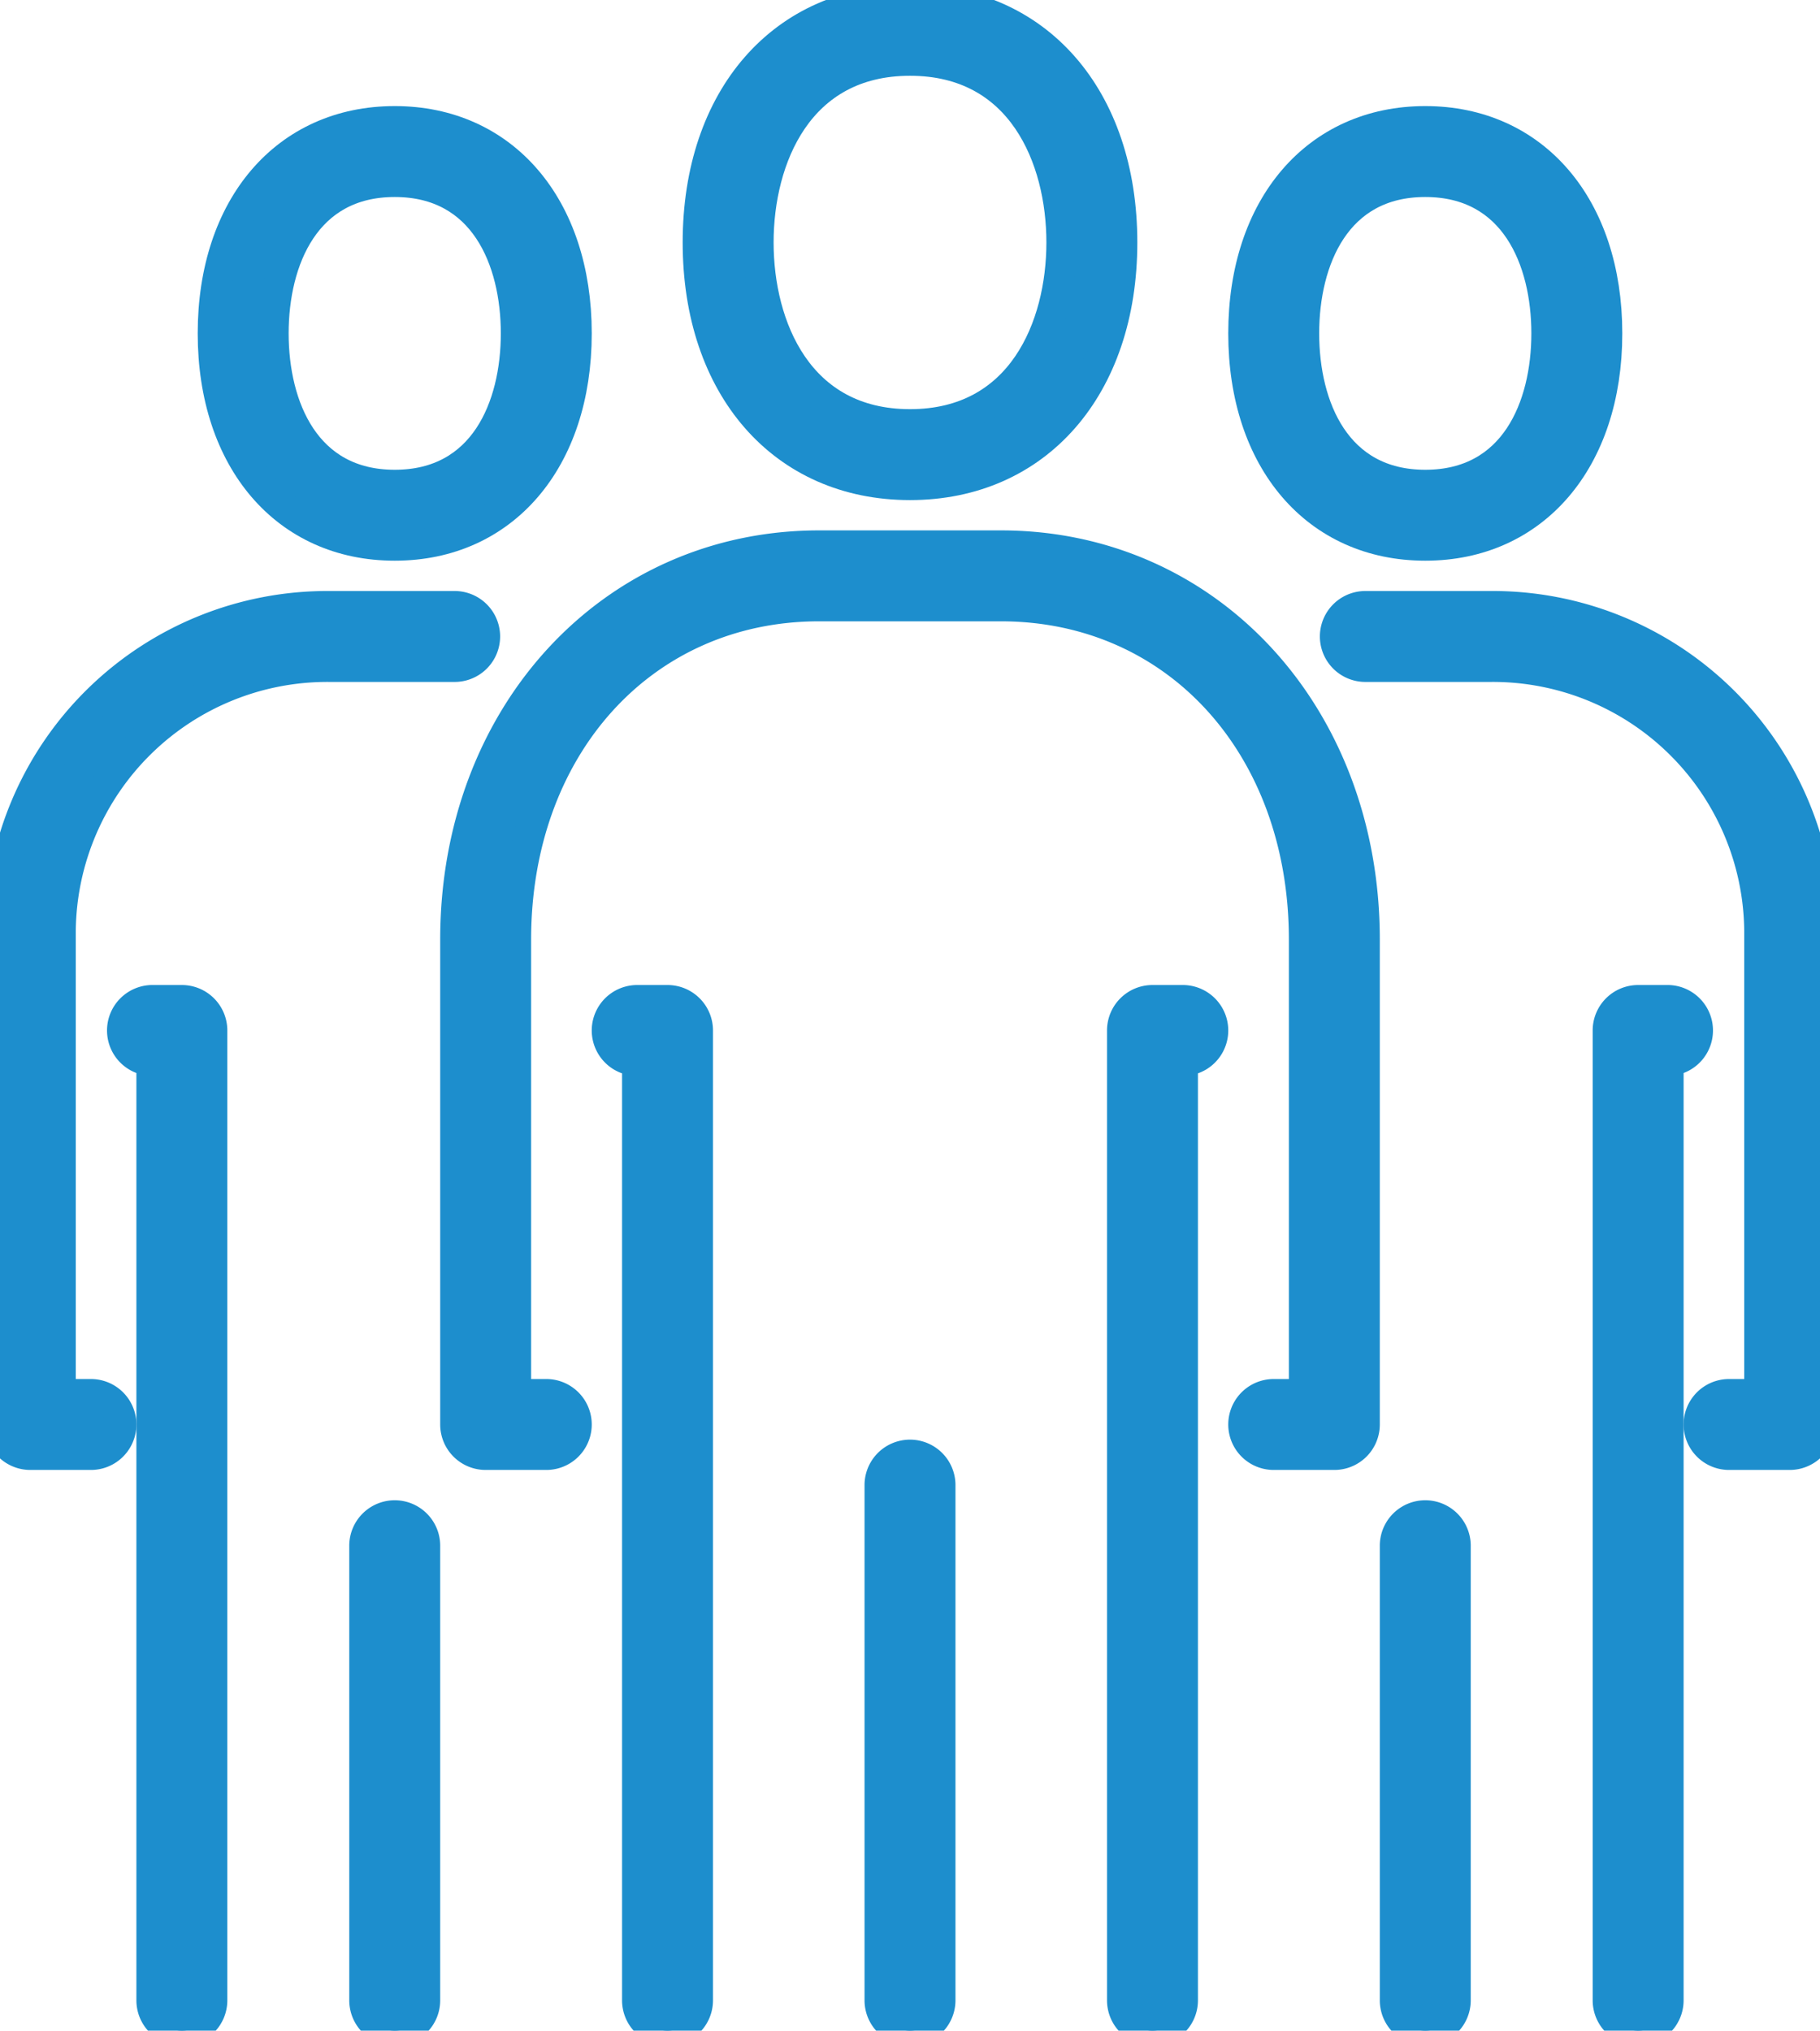
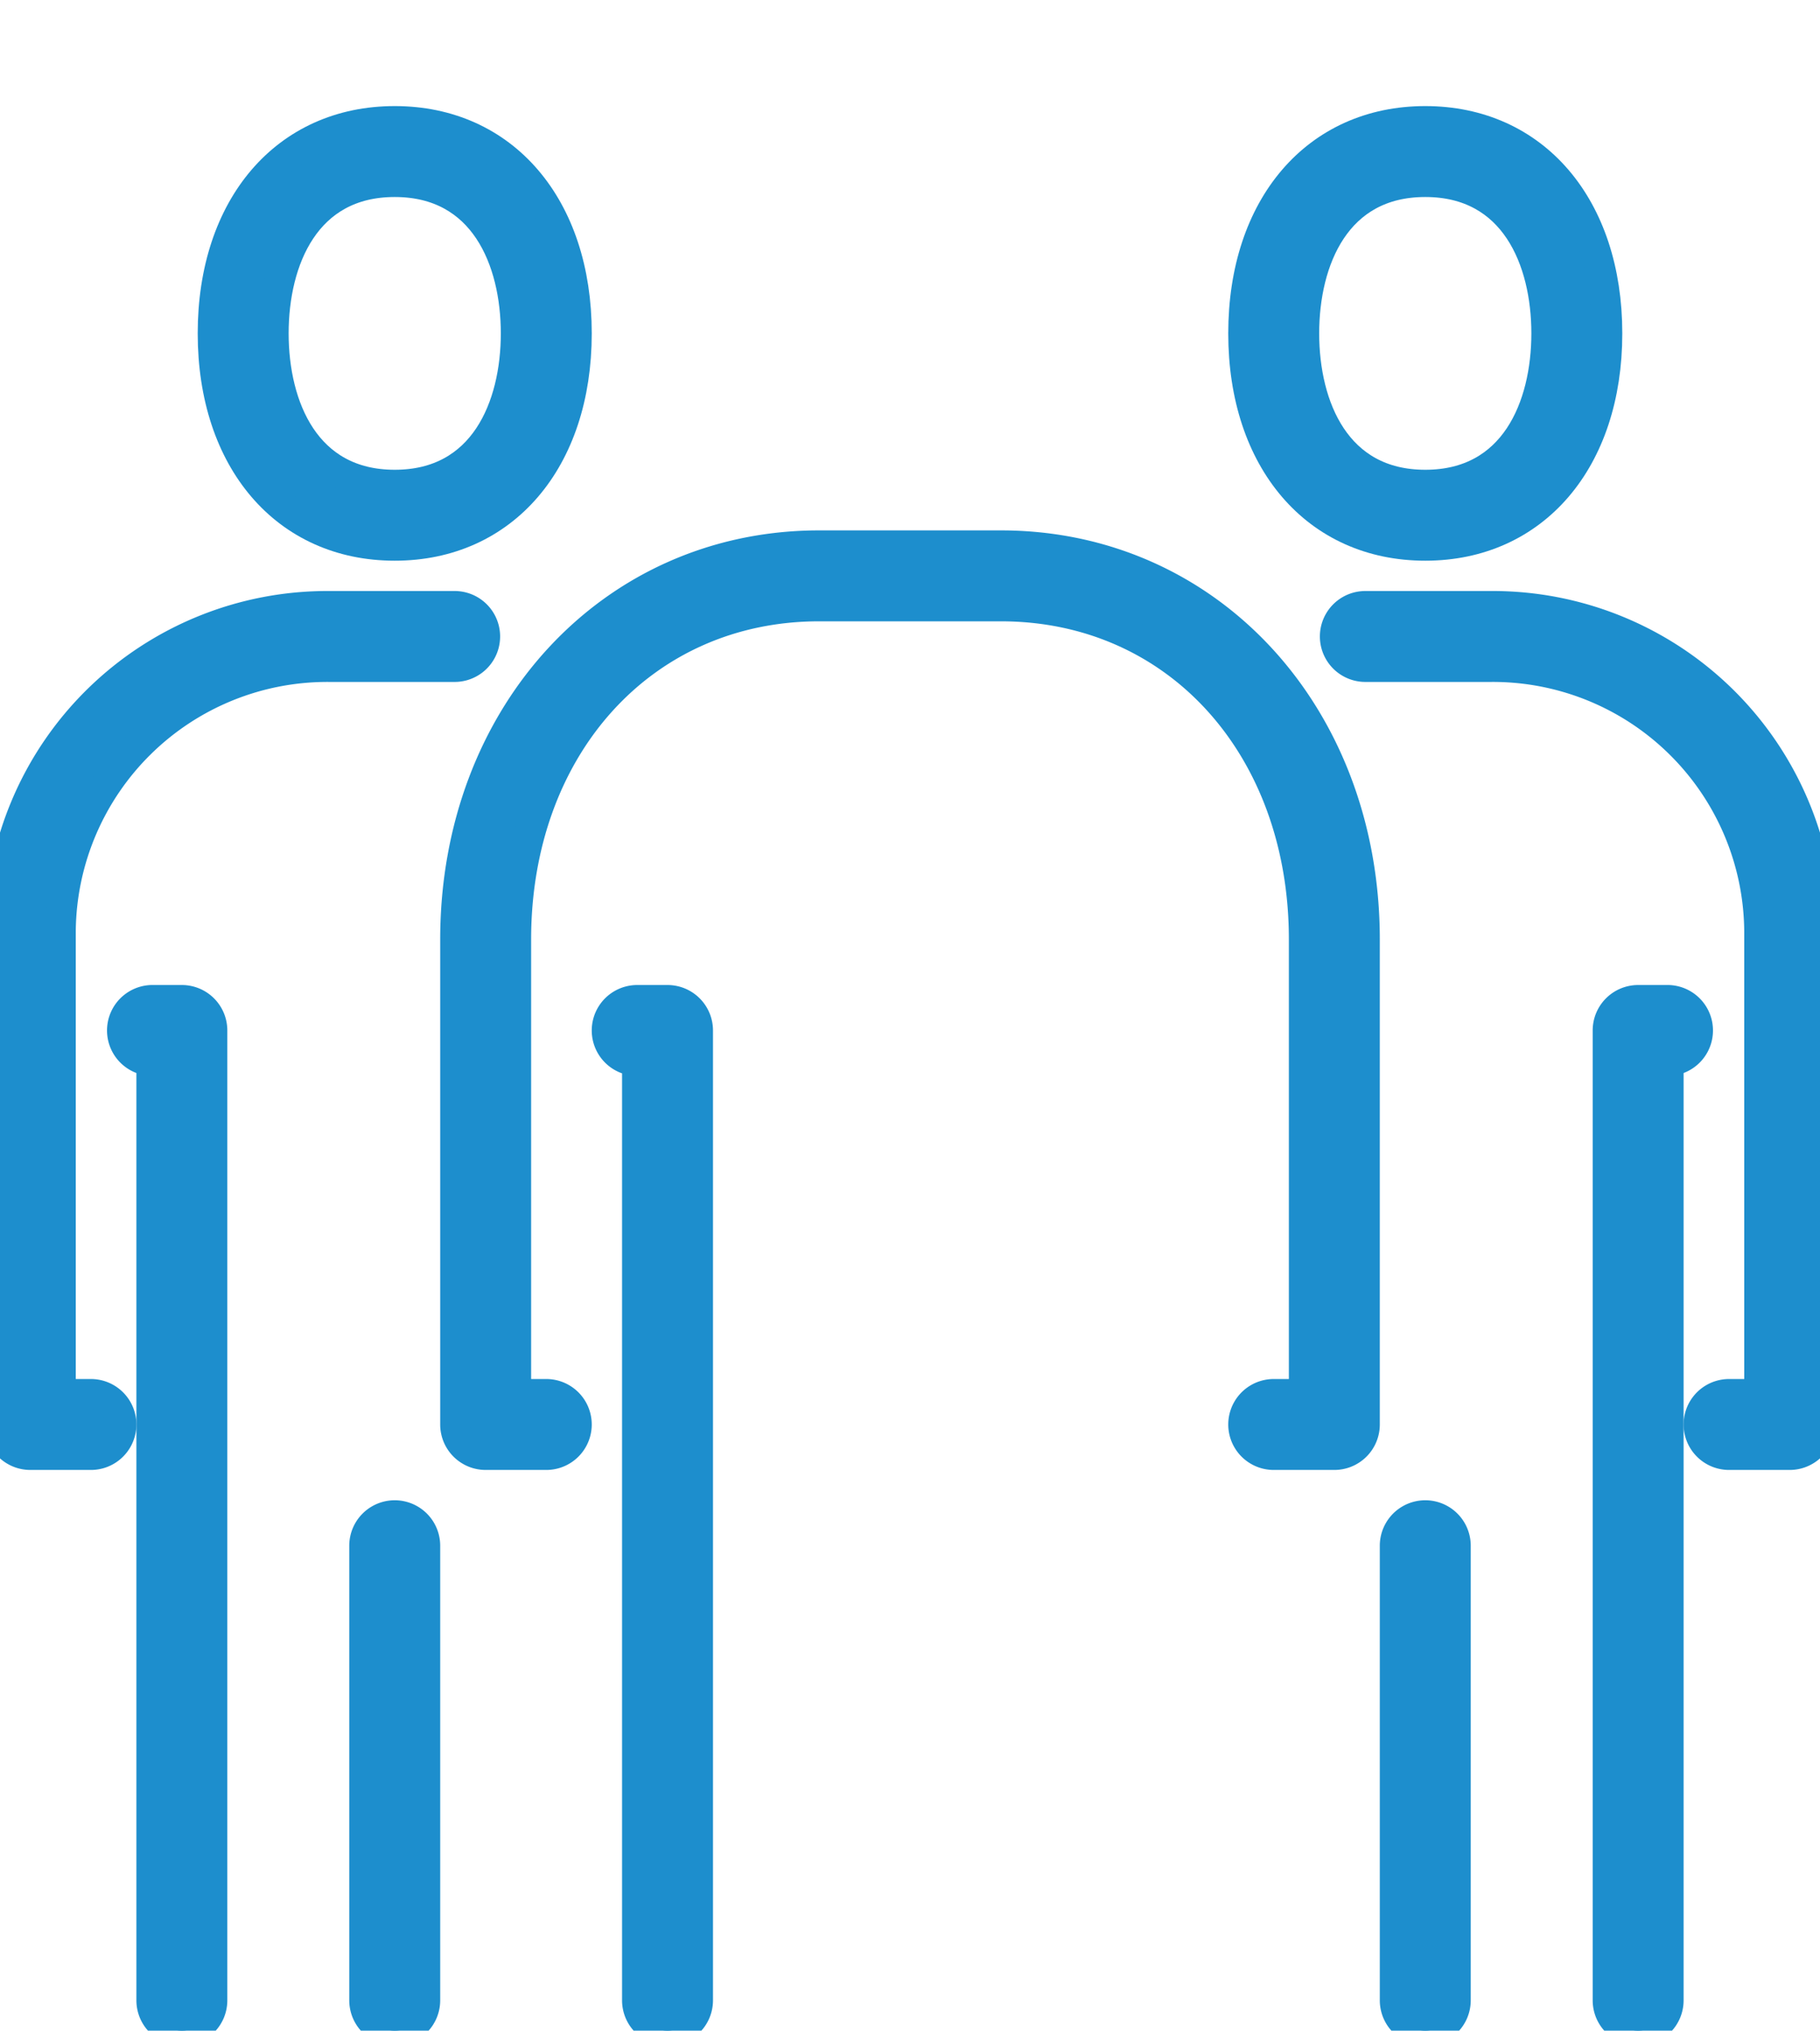
<svg xmlns="http://www.w3.org/2000/svg" id="Group_498" data-name="Group 498" width="60.046" height="67" viewBox="0 0 60.046 67">
  <defs>
    <clipPath id="clip-path">
      <rect id="Rectangle_242" data-name="Rectangle 242" width="60.046" height="67" fill="#1d8ecd" stroke="#1d8ecd" stroke-width="1" />
    </clipPath>
  </defs>
  <g id="Group_497" data-name="Group 497" clip-path="url(#clip-path)">
    <path id="Path_438" data-name="Path 438" d="M59.046,48h-2a1,1,0,0,1,0-2h1V30.7a8.794,8.794,0,0,0-8.87-8.7h-4.13a1,1,0,0,1,0-2h4.13a10.8,10.8,0,0,1,10.87,10.7V47a1,1,0,0,1-1,1" fill="#1d8ecd" stroke="#1d8ecd" stroke-width="1" />
    <path id="Path_439" data-name="Path 439" d="M54.046,67a1,1,0,0,1-1-1V34a1,1,0,0,1,1-1h.937a1,1,0,0,1,.063,2V66a1,1,0,0,1-1,1" fill="#1d8ecd" stroke="#1d8ecd" stroke-width="1" />
    <path id="Path_440" data-name="Path 440" d="M47.023,67a1,1,0,0,1-1-1V51a1,1,0,0,1,2,0V66a1,1,0,0,1-1,1" fill="#1d8ecd" stroke="#1d8ecd" stroke-width="1" />
    <path id="Path_441" data-name="Path 441" d="M47.023,18c-3.589,0-6-2.813-6-7s2.411-7,6-7,6,2.813,6,7-2.411,7-6,7m0-12c-2.949,0-4,2.583-4,5s1.051,5,4,5,4-2.583,4-5-1.051-5-4-5" fill="#1d8ecd" stroke="#1d8ecd" stroke-width="1" />
    <path id="Path_442" data-name="Path 442" d="M3,48H1a1,1,0,0,1-1-1V30.7A10.8,10.8,0,0,1,10.87,20H15a1,1,0,0,1,0,2H10.87A8.8,8.8,0,0,0,2,30.7V46H3a1,1,0,0,1,0,2" fill="#1d8ecd" stroke="#1d8ecd" stroke-width="1" />
    <path id="Path_443" data-name="Path 443" d="M6,67a1,1,0,0,1-1-1V35a1,1,0,0,1,.063-2H6a1,1,0,0,1,1,1V66a1,1,0,0,1-1,1" fill="#1d8ecd" stroke="#1d8ecd" stroke-width="1" />
    <path id="Path_444" data-name="Path 444" d="M13.023,67a1,1,0,0,1-1-1V51a1,1,0,0,1,2,0V66a1,1,0,0,1-1,1" fill="#1d8ecd" stroke="#1d8ecd" stroke-width="1" />
    <path id="Path_445" data-name="Path 445" d="M13.023,18c-3.589,0-6-2.813-6-7s2.411-7,6-7,6,2.813,6,7-2.411,7-6,7m0-12c-2.949,0-4,2.583-4,5s1.051,5,4,5,4-2.583,4-5-1.051-5-4-5" fill="#1d8ecd" stroke="#1d8ecd" stroke-width="1" />
    <path id="Path_446" data-name="Path 446" d="M22.023,67a1,1,0,0,1-1-1V35a1,1,0,1,1,0-2h1a1,1,0,0,1,1,1V66a1,1,0,0,1-1,1" fill="#1d8ecd" stroke="#1d8ecd" stroke-width="1" />
-     <path id="Path_447" data-name="Path 447" d="M38.023,67a1,1,0,0,1-1-1V34a1,1,0,0,1,1-1h1a1,1,0,0,1,0,2V66a1,1,0,0,1-1,1" fill="#1d8ecd" stroke="#1d8ecd" stroke-width="1" />
-     <path id="Path_448" data-name="Path 448" d="M30.023,67a1,1,0,0,1-1-1V49a1,1,0,0,1,2,0V66a1,1,0,0,1-1,1" fill="#1d8ecd" stroke="#1d8ecd" stroke-width="1" />
    <path id="Path_449" data-name="Path 449" d="M44.023,48h-2a1,1,0,0,1,0-2h1V31c0-6.374-4.206-11-10-11h-6c-5.794,0-10,4.626-10,11V46h1a1,1,0,0,1,0,2h-2a1,1,0,0,1-1-1V31c0-7.411,5.159-13,12-13h6c6.841,0,12,5.589,12,13V47a1,1,0,0,1-1,1" fill="#1d8ecd" stroke="#1d8ecd" stroke-width="1" />
-     <path id="Path_450" data-name="Path 450" d="M30.023,16c-4.187,0-7-3.215-7-8s2.813-8,7-8,7,3.215,7,8-2.814,8-7,8m0-14c-3.69,0-5,3.232-5,6s1.31,6,5,6,5-3.232,5-6-1.31-6-5-6" fill="#1d8ecd" stroke="#1d8ecd" stroke-width="1" />
  </g>
</svg>